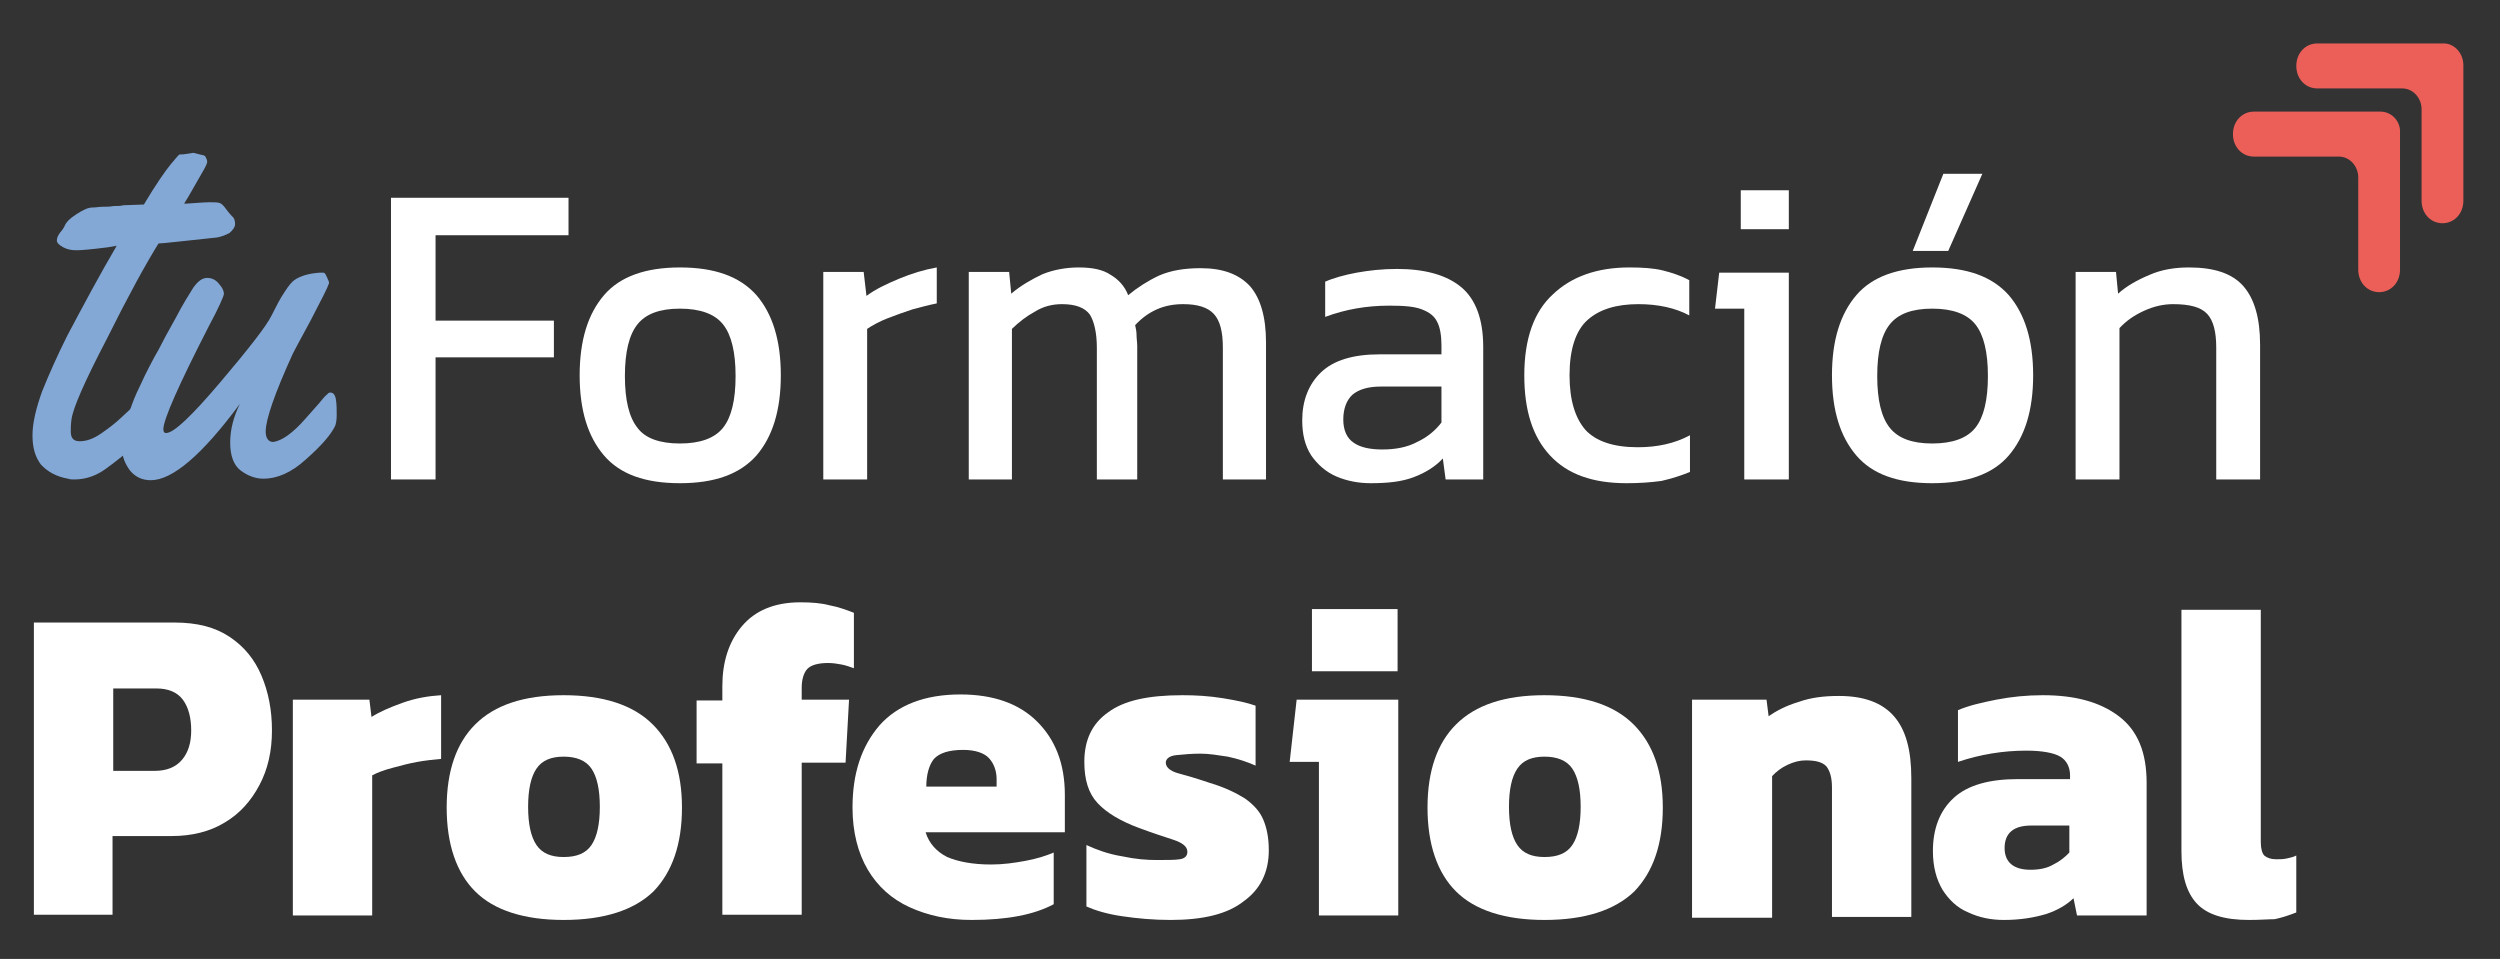
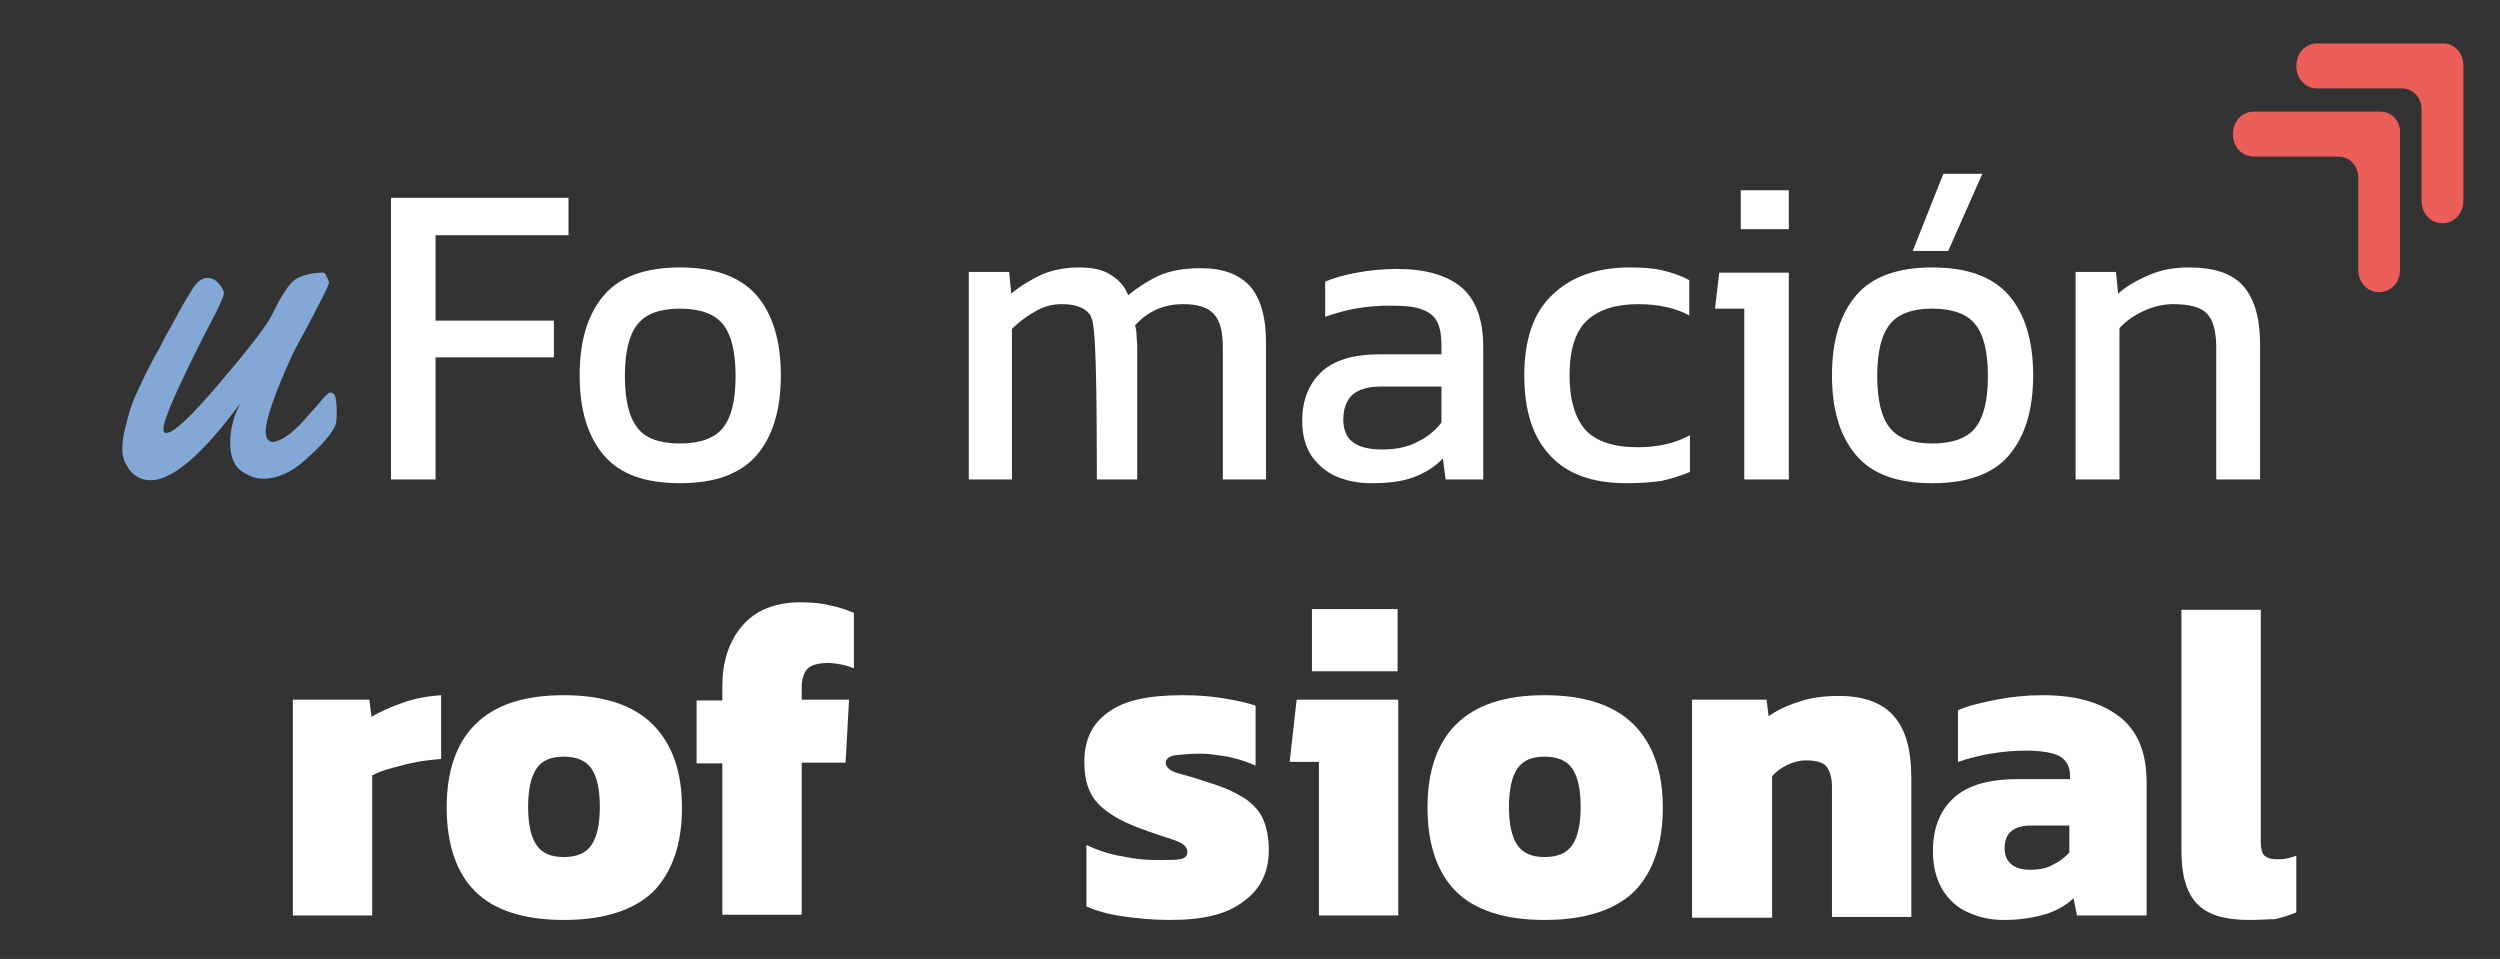
<svg xmlns="http://www.w3.org/2000/svg" class="logo" width="146" height="56" viewBox="0 0 146 56" fill="none">
  <rect x="0" y="0" width="146" height="56" fill="#333333" stroke="none" />
  <path d="M22.834 28V11.55H33.201V13.738H25.436V18.725H32.347V20.869H25.436V28H22.834Z" fill="#ffffff" />
  <path d="M39.706 28.219C37.673 28.219 36.209 27.694 35.274 26.6C34.339 25.506 33.852 23.975 33.852 21.919C33.852 19.863 34.339 18.331 35.274 17.238C36.209 16.144 37.714 15.619 39.706 15.619C41.738 15.619 43.202 16.144 44.178 17.238C45.113 18.331 45.6 19.863 45.6 21.919C45.6 23.975 45.113 25.506 44.178 26.6C43.202 27.694 41.738 28.219 39.706 28.219ZM39.706 25.9C40.885 25.9 41.738 25.594 42.226 24.981C42.714 24.369 42.958 23.363 42.958 21.962C42.958 20.562 42.714 19.556 42.226 18.944C41.738 18.331 40.885 18.025 39.706 18.025C38.527 18.025 37.714 18.331 37.226 18.944C36.738 19.556 36.494 20.562 36.494 21.962C36.494 23.363 36.738 24.369 37.226 24.981C37.673 25.594 38.527 25.9 39.706 25.9Z" fill="#ffffff" />
-   <path d="M48.08 28V15.881H50.438L50.601 17.281C51.129 16.887 51.78 16.581 52.511 16.275C53.243 15.969 53.975 15.75 54.707 15.619V17.719C54.259 17.806 53.772 17.938 53.284 18.069C52.755 18.244 52.267 18.419 51.82 18.594C51.373 18.769 50.967 18.988 50.641 19.206V28H48.08Z" fill="#ffffff" />
-   <path d="M56.576 28V15.881H58.934L59.056 17.15C59.625 16.669 60.235 16.319 60.886 16.012C61.536 15.75 62.268 15.619 62.999 15.619C63.812 15.619 64.422 15.75 64.87 16.056C65.317 16.319 65.683 16.712 65.886 17.238C66.414 16.8 67.024 16.406 67.675 16.1C68.366 15.794 69.179 15.662 70.114 15.662C71.415 15.662 72.35 16.012 73 16.712C73.61 17.413 73.935 18.506 73.935 19.994V28H71.415V20.3C71.415 19.381 71.252 18.725 70.886 18.331C70.52 17.938 69.911 17.762 69.097 17.762C68.569 17.762 68.04 17.85 67.553 18.069C67.065 18.288 66.658 18.594 66.292 18.988C66.333 19.163 66.374 19.381 66.374 19.556C66.374 19.775 66.414 19.994 66.414 20.212V28H64.056V20.3C64.056 19.425 63.894 18.769 63.65 18.375C63.365 17.981 62.837 17.762 62.024 17.762C61.455 17.762 60.926 17.894 60.438 18.2C59.95 18.462 59.503 18.812 59.097 19.206V28H56.576Z" fill="#ffffff" />
+   <path d="M56.576 28V15.881H58.934L59.056 17.15C59.625 16.669 60.235 16.319 60.886 16.012C61.536 15.75 62.268 15.619 62.999 15.619C63.812 15.619 64.422 15.75 64.87 16.056C65.317 16.319 65.683 16.712 65.886 17.238C66.414 16.8 67.024 16.406 67.675 16.1C68.366 15.794 69.179 15.662 70.114 15.662C71.415 15.662 72.35 16.012 73 16.712C73.61 17.413 73.935 18.506 73.935 19.994V28H71.415V20.3C71.415 19.381 71.252 18.725 70.886 18.331C70.52 17.938 69.911 17.762 69.097 17.762C68.569 17.762 68.04 17.85 67.553 18.069C67.065 18.288 66.658 18.594 66.292 18.988C66.333 19.163 66.374 19.381 66.374 19.556C66.374 19.775 66.414 19.994 66.414 20.212V28H64.056C64.056 19.425 63.894 18.769 63.65 18.375C63.365 17.981 62.837 17.762 62.024 17.762C61.455 17.762 60.926 17.894 60.438 18.2C59.95 18.462 59.503 18.812 59.097 19.206V28H56.576Z" fill="#ffffff" />
  <path d="M80.034 28.219C79.343 28.219 78.652 28.087 78.042 27.825C77.432 27.562 76.944 27.125 76.578 26.6C76.212 26.031 76.05 25.375 76.05 24.544C76.05 23.406 76.416 22.444 77.147 21.744C77.879 21.044 79.017 20.694 80.562 20.694H84.181V20.169C84.181 19.6 84.099 19.119 83.937 18.812C83.774 18.462 83.489 18.244 83.042 18.069C82.595 17.894 81.985 17.85 81.132 17.85C79.79 17.85 78.57 18.069 77.391 18.506V16.45C77.879 16.231 78.53 16.056 79.221 15.925C79.953 15.794 80.725 15.706 81.579 15.706C83.205 15.706 84.465 16.056 85.319 16.756C86.173 17.456 86.62 18.637 86.62 20.256V28H84.424L84.262 26.775C83.815 27.256 83.246 27.606 82.554 27.869C81.863 28.131 81.05 28.219 80.034 28.219ZM80.725 26.25C81.497 26.25 82.189 26.119 82.758 25.812C83.327 25.55 83.815 25.156 84.181 24.675V22.575H80.644C79.871 22.575 79.343 22.75 78.977 23.056C78.652 23.363 78.448 23.844 78.448 24.5C78.448 25.113 78.652 25.594 79.058 25.856C79.424 26.119 79.993 26.25 80.725 26.25Z" fill="#ffffff" />
  <path d="M94.995 28.219C93.003 28.219 91.539 27.694 90.523 26.6C89.506 25.506 89.019 23.975 89.019 21.919C89.019 19.775 89.588 18.2 90.685 17.194C91.783 16.144 93.287 15.619 95.157 15.619C95.93 15.619 96.58 15.662 97.109 15.794C97.637 15.925 98.166 16.1 98.653 16.363V18.419C97.84 17.981 96.824 17.762 95.686 17.762C94.385 17.762 93.409 18.069 92.718 18.681C92.027 19.294 91.661 20.387 91.661 21.919C91.661 23.363 91.986 24.413 92.596 25.113C93.206 25.769 94.222 26.119 95.645 26.119C96.783 26.119 97.8 25.9 98.694 25.419V27.562C98.166 27.781 97.597 27.956 97.027 28.087C96.377 28.175 95.726 28.219 94.995 28.219Z" fill="#ffffff" />
  <path d="M101.865 28V18.025H100.157L100.401 15.925H104.467V28H101.865ZM101.661 13.387V11.113H104.467V13.387H101.661Z" fill="#ffffff" />
  <path d="M112.841 28.219C110.809 28.219 109.345 27.694 108.41 26.6C107.475 25.506 106.987 23.975 106.987 21.919C106.987 19.863 107.475 18.331 108.41 17.238C109.345 16.144 110.849 15.619 112.841 15.619C114.874 15.619 116.338 16.144 117.313 17.238C118.248 18.331 118.736 19.863 118.736 21.919C118.736 23.975 118.248 25.506 117.313 26.6C116.378 27.694 114.874 28.219 112.841 28.219ZM112.841 25.9C114.02 25.9 114.874 25.594 115.362 24.981C115.85 24.369 116.094 23.363 116.094 21.962C116.094 20.562 115.85 19.556 115.362 18.944C114.874 18.331 114.02 18.025 112.841 18.025C111.662 18.025 110.849 18.331 110.362 18.944C109.874 19.556 109.63 20.562 109.63 21.962C109.63 23.363 109.874 24.369 110.362 24.981C110.849 25.594 111.662 25.9 112.841 25.9ZM111.703 14.656L113.492 10.15H115.769L113.776 14.656H111.703Z" fill="#ffffff" />
  <path d="M121.216 28V15.881H123.574L123.696 17.15C124.184 16.712 124.793 16.363 125.525 16.056C126.216 15.75 126.989 15.619 127.842 15.619C129.306 15.619 130.363 15.969 131.013 16.712C131.664 17.456 131.989 18.594 131.989 20.125V28H129.428V20.3C129.428 19.381 129.265 18.725 128.899 18.331C128.533 17.938 127.883 17.762 126.907 17.762C126.338 17.762 125.769 17.894 125.2 18.156C124.631 18.419 124.184 18.725 123.777 19.163V28H121.216Z" fill="#ffffff" />
-   <path d="M11.289 8.925L11.817 9.056C11.898 9.056 11.98 9.1 12.02 9.188C12.061 9.275 12.101 9.363 12.101 9.45C12.101 9.538 12.02 9.713 11.817 10.062C11.614 10.412 11.41 10.762 11.166 11.2C10.923 11.637 10.76 11.856 10.76 11.9C11.451 11.856 11.939 11.812 12.223 11.812C12.508 11.812 12.711 11.812 12.833 11.856C12.955 11.9 13.077 12.031 13.199 12.206C13.321 12.381 13.484 12.556 13.565 12.644C13.687 12.731 13.728 12.906 13.728 13.081C13.728 13.256 13.606 13.431 13.402 13.606C13.159 13.738 12.915 13.825 12.671 13.869C10.597 14.088 9.459 14.219 9.256 14.219C8.524 15.4 7.508 17.238 6.247 19.775C4.946 22.269 4.255 23.844 4.174 24.5C4.133 24.806 4.133 25.025 4.133 25.2C4.133 25.594 4.296 25.769 4.662 25.769C5.028 25.769 5.434 25.637 5.882 25.331C6.329 25.025 6.735 24.719 7.101 24.369C8.117 23.406 8.646 22.925 8.687 22.925C8.931 22.925 9.053 23.363 9.053 24.238C9.053 24.719 8.849 25.113 8.443 25.506C7.548 26.337 6.776 26.95 6.166 27.387C5.556 27.825 4.946 28 4.337 28C4.215 28 4.093 28 3.971 27.956C3.239 27.825 2.751 27.519 2.385 27.125C2.06 26.688 1.897 26.163 1.897 25.419C1.897 24.719 2.101 23.844 2.467 22.837C2.873 21.831 3.361 20.738 3.93 19.6C4.906 17.762 5.841 16.012 6.817 14.35L6.329 14.438C5.312 14.569 4.703 14.613 4.54 14.613H4.418C4.174 14.613 3.93 14.569 3.686 14.438C3.442 14.306 3.32 14.175 3.32 14.044C3.32 13.869 3.402 13.738 3.524 13.562C3.646 13.431 3.727 13.3 3.768 13.213C3.849 12.994 4.052 12.775 4.459 12.512C4.865 12.25 5.15 12.119 5.394 12.119C5.597 12.119 5.8 12.075 6.003 12.075C6.207 12.075 6.41 12.075 6.654 12.031C6.898 12.031 7.06 12.031 7.182 11.988L8.402 11.944C9.134 10.719 9.662 9.975 9.947 9.625C10.232 9.275 10.394 9.1 10.435 9.056C10.475 9.013 10.557 9.013 10.719 9.013L11.289 8.925Z" fill="#83A8D6" />
  <path d="M19.297 22.925C19.46 22.925 19.582 23.056 19.622 23.363C19.663 23.625 19.663 23.931 19.663 24.238C19.663 24.544 19.622 24.719 19.582 24.85C19.338 25.375 18.769 26.031 17.874 26.819C17.02 27.606 16.167 27.956 15.394 27.956C14.906 27.956 14.459 27.781 14.053 27.475C13.646 27.169 13.443 26.6 13.443 25.856C13.443 25.069 13.646 24.325 14.012 23.581C11.817 26.556 10.069 28.044 8.808 28.044C8.321 28.044 7.914 27.869 7.589 27.475C7.304 27.081 7.142 26.688 7.142 26.294C7.142 25.9 7.182 25.462 7.304 25.025C7.426 24.587 7.507 24.194 7.629 23.844C7.751 23.494 7.914 23.056 8.158 22.575C8.402 22.05 8.564 21.7 8.686 21.481C8.808 21.262 8.971 20.913 9.256 20.431C9.5 19.95 9.825 19.337 10.272 18.55C10.678 17.762 11.044 17.194 11.288 16.8C11.573 16.406 11.817 16.231 12.101 16.231C12.345 16.231 12.589 16.319 12.793 16.581C12.996 16.8 13.077 17.019 13.077 17.15C13.077 17.281 12.793 17.938 12.183 19.075C10.435 22.488 9.54 24.5 9.54 25.069C9.54 25.2 9.581 25.288 9.703 25.288C10.15 25.288 11.207 24.281 12.874 22.312C14.581 20.3 15.557 19.031 15.841 18.462C16.126 17.894 16.37 17.413 16.614 17.062C16.858 16.669 17.061 16.45 17.183 16.363C17.549 16.1 18.078 15.969 18.647 15.925C18.728 15.925 18.809 15.925 18.89 15.925C18.972 15.925 19.012 16.012 19.094 16.188C19.175 16.363 19.216 16.45 19.216 16.538C19.134 16.8 18.769 17.5 18.159 18.681C17.549 19.819 17.183 20.475 17.102 20.65C16.045 22.969 15.516 24.5 15.516 25.2C15.516 25.594 15.679 25.812 15.963 25.812C16.492 25.725 17.102 25.288 17.834 24.456C18.118 24.15 18.362 23.844 18.647 23.538C18.89 23.231 19.053 23.056 19.134 23.012C19.134 22.969 19.216 22.925 19.297 22.925Z" fill="#83A8D6" />
-   <path d="M1.979 53.462V36.356H10.191C11.492 36.356 12.549 36.619 13.402 37.188C14.256 37.756 14.866 38.5 15.272 39.462C15.679 40.425 15.882 41.475 15.882 42.656C15.882 43.881 15.638 44.931 15.15 45.85C14.662 46.769 14.012 47.513 13.118 48.038C12.264 48.562 11.207 48.825 10.028 48.825H6.572V53.419H1.979V53.462ZM6.613 45.019H9.012C9.743 45.019 10.272 44.8 10.638 44.362C11.004 43.925 11.166 43.356 11.166 42.656C11.166 41.913 11.004 41.3 10.678 40.862C10.353 40.425 9.825 40.206 9.134 40.206H6.613V45.019Z" fill="#ffffff" />
  <path d="M17.102 53.462V40.862H21.573L21.695 41.869C22.183 41.562 22.793 41.3 23.525 41.038C24.257 40.775 25.029 40.644 25.761 40.6V44.319C25.314 44.362 24.866 44.406 24.379 44.494C23.891 44.581 23.403 44.712 22.915 44.844C22.427 44.975 22.061 45.106 21.736 45.281V53.462H17.102Z" fill="#ffffff" />
  <path d="M32.916 53.725C30.599 53.725 28.85 53.156 27.753 52.062C26.655 50.969 26.086 49.306 26.086 47.163C26.086 45.019 26.655 43.4 27.753 42.306C28.891 41.169 30.599 40.6 32.916 40.6C35.233 40.6 36.981 41.169 38.119 42.306C39.258 43.444 39.827 45.062 39.827 47.163C39.827 49.306 39.258 50.925 38.16 52.062C37.022 53.156 35.274 53.725 32.916 53.725ZM32.916 50.05C33.688 50.05 34.217 49.831 34.542 49.35C34.867 48.869 35.03 48.125 35.03 47.119C35.03 46.112 34.867 45.369 34.542 44.888C34.217 44.406 33.648 44.188 32.916 44.188C32.184 44.188 31.655 44.406 31.33 44.888C31.005 45.369 30.842 46.112 30.842 47.119C30.842 48.125 31.005 48.869 31.33 49.35C31.655 49.831 32.184 50.05 32.916 50.05Z" fill="#ffffff" />
  <path d="M42.185 53.462V44.581H40.681V40.906H42.185V40.075C42.185 38.675 42.551 37.494 43.323 36.575C44.096 35.656 45.234 35.175 46.738 35.175C47.389 35.175 47.958 35.219 48.446 35.35C48.933 35.438 49.421 35.612 49.868 35.788V39.025C49.624 38.938 49.381 38.85 49.137 38.806C48.893 38.763 48.649 38.719 48.364 38.719C47.754 38.719 47.348 38.85 47.145 39.069C46.941 39.288 46.819 39.681 46.819 40.163V40.862H49.584L49.381 44.538H46.819V53.419H42.185V53.462Z" fill="#ffffff" />
-   <path d="M56.739 53.725C55.357 53.725 54.178 53.462 53.121 52.981C52.064 52.5 51.251 51.756 50.681 50.794C50.112 49.831 49.787 48.606 49.787 47.163C49.787 45.15 50.316 43.575 51.373 42.35C52.43 41.169 54.015 40.556 56.088 40.556C57.999 40.556 59.503 41.081 60.56 42.131C61.617 43.181 62.187 44.581 62.187 46.419V48.606H54.056C54.259 49.263 54.706 49.744 55.316 50.05C55.926 50.312 56.78 50.487 57.877 50.487C58.568 50.487 59.219 50.4 59.91 50.269C60.601 50.138 61.13 49.962 61.536 49.788V52.806C60.398 53.419 58.812 53.725 56.739 53.725ZM54.096 45.938H58.202V45.5C58.202 45.019 58.04 44.581 57.755 44.275C57.471 43.969 56.942 43.794 56.251 43.794C55.438 43.794 54.869 43.969 54.544 44.319C54.259 44.669 54.096 45.237 54.096 45.938Z" fill="#ffffff" />
  <path d="M68.366 53.725C67.35 53.725 66.415 53.638 65.52 53.506C64.626 53.375 63.935 53.156 63.447 52.938V49.35C64.016 49.612 64.707 49.875 65.52 50.006C66.334 50.181 66.984 50.225 67.553 50.225C68.163 50.225 68.61 50.225 68.895 50.181C69.179 50.138 69.342 50.006 69.342 49.744C69.342 49.438 69.057 49.219 68.529 49.044C68 48.869 67.309 48.65 66.496 48.344C65.439 47.95 64.626 47.469 64.098 46.9C63.569 46.331 63.325 45.544 63.325 44.494C63.325 43.225 63.772 42.263 64.707 41.606C65.642 40.906 67.065 40.6 69.057 40.6C69.83 40.6 70.602 40.644 71.415 40.775C72.228 40.906 72.838 41.038 73.326 41.212V44.712C72.838 44.494 72.31 44.319 71.7 44.188C71.131 44.1 70.602 44.013 70.114 44.013C69.586 44.013 69.139 44.056 68.692 44.1C68.285 44.144 68.082 44.319 68.082 44.538C68.082 44.8 68.326 45.019 68.773 45.15C69.261 45.281 69.87 45.456 70.643 45.719C71.537 45.981 72.228 46.331 72.716 46.638C73.204 46.987 73.57 47.381 73.773 47.862C73.977 48.344 74.098 48.913 74.098 49.656C74.098 50.925 73.611 51.931 72.635 52.631C71.7 53.375 70.277 53.725 68.366 53.725Z" fill="#ffffff" />
  <path d="M77.025 53.462V44.494H75.317L75.724 40.862H81.659V53.462H77.025ZM76.618 39.2V35.569H81.619V39.2H76.618Z" fill="#ffffff" />
  <path d="M90.197 53.725C87.88 53.725 86.132 53.156 85.034 52.062C83.936 50.969 83.367 49.306 83.367 47.163C83.367 45.019 83.936 43.4 85.034 42.306C86.172 41.169 87.88 40.6 90.197 40.6C92.514 40.6 94.262 41.169 95.401 42.306C96.539 43.444 97.108 45.062 97.108 47.163C97.108 49.306 96.539 50.925 95.441 52.062C94.303 53.156 92.555 53.725 90.197 53.725ZM90.197 50.05C90.969 50.05 91.498 49.831 91.823 49.35C92.148 48.869 92.311 48.125 92.311 47.119C92.311 46.112 92.148 45.369 91.823 44.888C91.498 44.406 90.929 44.188 90.197 44.188C89.465 44.188 88.937 44.406 88.612 44.888C88.286 45.369 88.124 46.112 88.124 47.119C88.124 48.125 88.286 48.869 88.612 49.35C88.937 49.831 89.465 50.05 90.197 50.05Z" fill="#ffffff" />
  <path d="M98.815 53.462V40.862H103.165L103.287 41.825C103.735 41.519 104.304 41.212 105.035 40.994C105.767 40.731 106.54 40.644 107.393 40.644C108.857 40.644 109.914 41.038 110.605 41.825C111.296 42.612 111.621 43.794 111.621 45.456V53.55H106.987V45.981C106.987 45.413 106.865 45.019 106.662 44.756C106.418 44.494 106.011 44.406 105.442 44.406C105.117 44.406 104.751 44.494 104.385 44.669C104.019 44.844 103.735 45.062 103.491 45.325V53.594H98.815V53.462Z" fill="#ffffff" />
  <path d="M117.029 53.725C116.297 53.725 115.606 53.594 114.955 53.288C114.305 53.025 113.817 52.544 113.451 51.975C113.085 51.362 112.882 50.619 112.882 49.7C112.882 48.388 113.288 47.337 114.101 46.594C114.915 45.85 116.175 45.5 117.842 45.5H120.891V45.281C120.891 44.8 120.687 44.406 120.321 44.188C119.956 43.969 119.264 43.837 118.329 43.837C116.988 43.837 115.646 44.056 114.345 44.494V41.475C114.955 41.212 115.687 41.038 116.581 40.862C117.476 40.688 118.37 40.6 119.305 40.6C121.175 40.6 122.639 40.994 123.736 41.825C124.834 42.656 125.363 43.925 125.363 45.719V53.462H121.297L121.094 52.456C120.687 52.85 120.159 53.156 119.508 53.375C118.777 53.594 117.964 53.725 117.029 53.725ZM118.573 50.794C119.102 50.794 119.549 50.706 119.915 50.487C120.281 50.312 120.606 50.05 120.85 49.788V48.212H118.614C117.598 48.212 117.069 48.65 117.069 49.525C117.069 50.356 117.598 50.794 118.573 50.794Z" fill="#ffffff" />
  <path d="M131.339 53.725C129.916 53.725 128.9 53.419 128.29 52.763C127.68 52.106 127.396 51.1 127.396 49.7V35.612H132.03V49.175C132.03 49.569 132.111 49.831 132.233 49.962C132.396 50.094 132.599 50.181 132.924 50.181C133.128 50.181 133.331 50.181 133.534 50.138C133.737 50.094 133.941 50.05 134.103 49.962V53.288C133.656 53.462 133.25 53.594 132.843 53.681C132.477 53.681 131.989 53.725 131.339 53.725Z" fill="#ffffff" />
  <path d="M139.023 6.519H131.624C130.933 6.519 130.404 7.088 130.404 7.831C130.404 8.575 130.933 9.144 131.624 9.144H136.584C137.234 9.144 137.722 9.713 137.722 10.369V15.75C137.722 16.494 138.25 17.062 138.942 17.062C139.633 17.062 140.161 16.494 140.161 15.75V7.744C140.202 7.088 139.673 6.519 139.023 6.519Z" fill="#EC5F59" />
  <path d="M142.722 2.538H135.323C134.632 2.538 134.104 3.106 134.104 3.85C134.104 4.594 134.632 5.163 135.323 5.163H140.283C140.933 5.163 141.421 5.731 141.421 6.388V11.725C141.421 12.469 141.95 13.037 142.641 13.037C143.332 13.037 143.86 12.469 143.86 11.725V3.806C143.86 3.106 143.332 2.538 142.722 2.538Z" fill="#EC5F59" />
</svg>